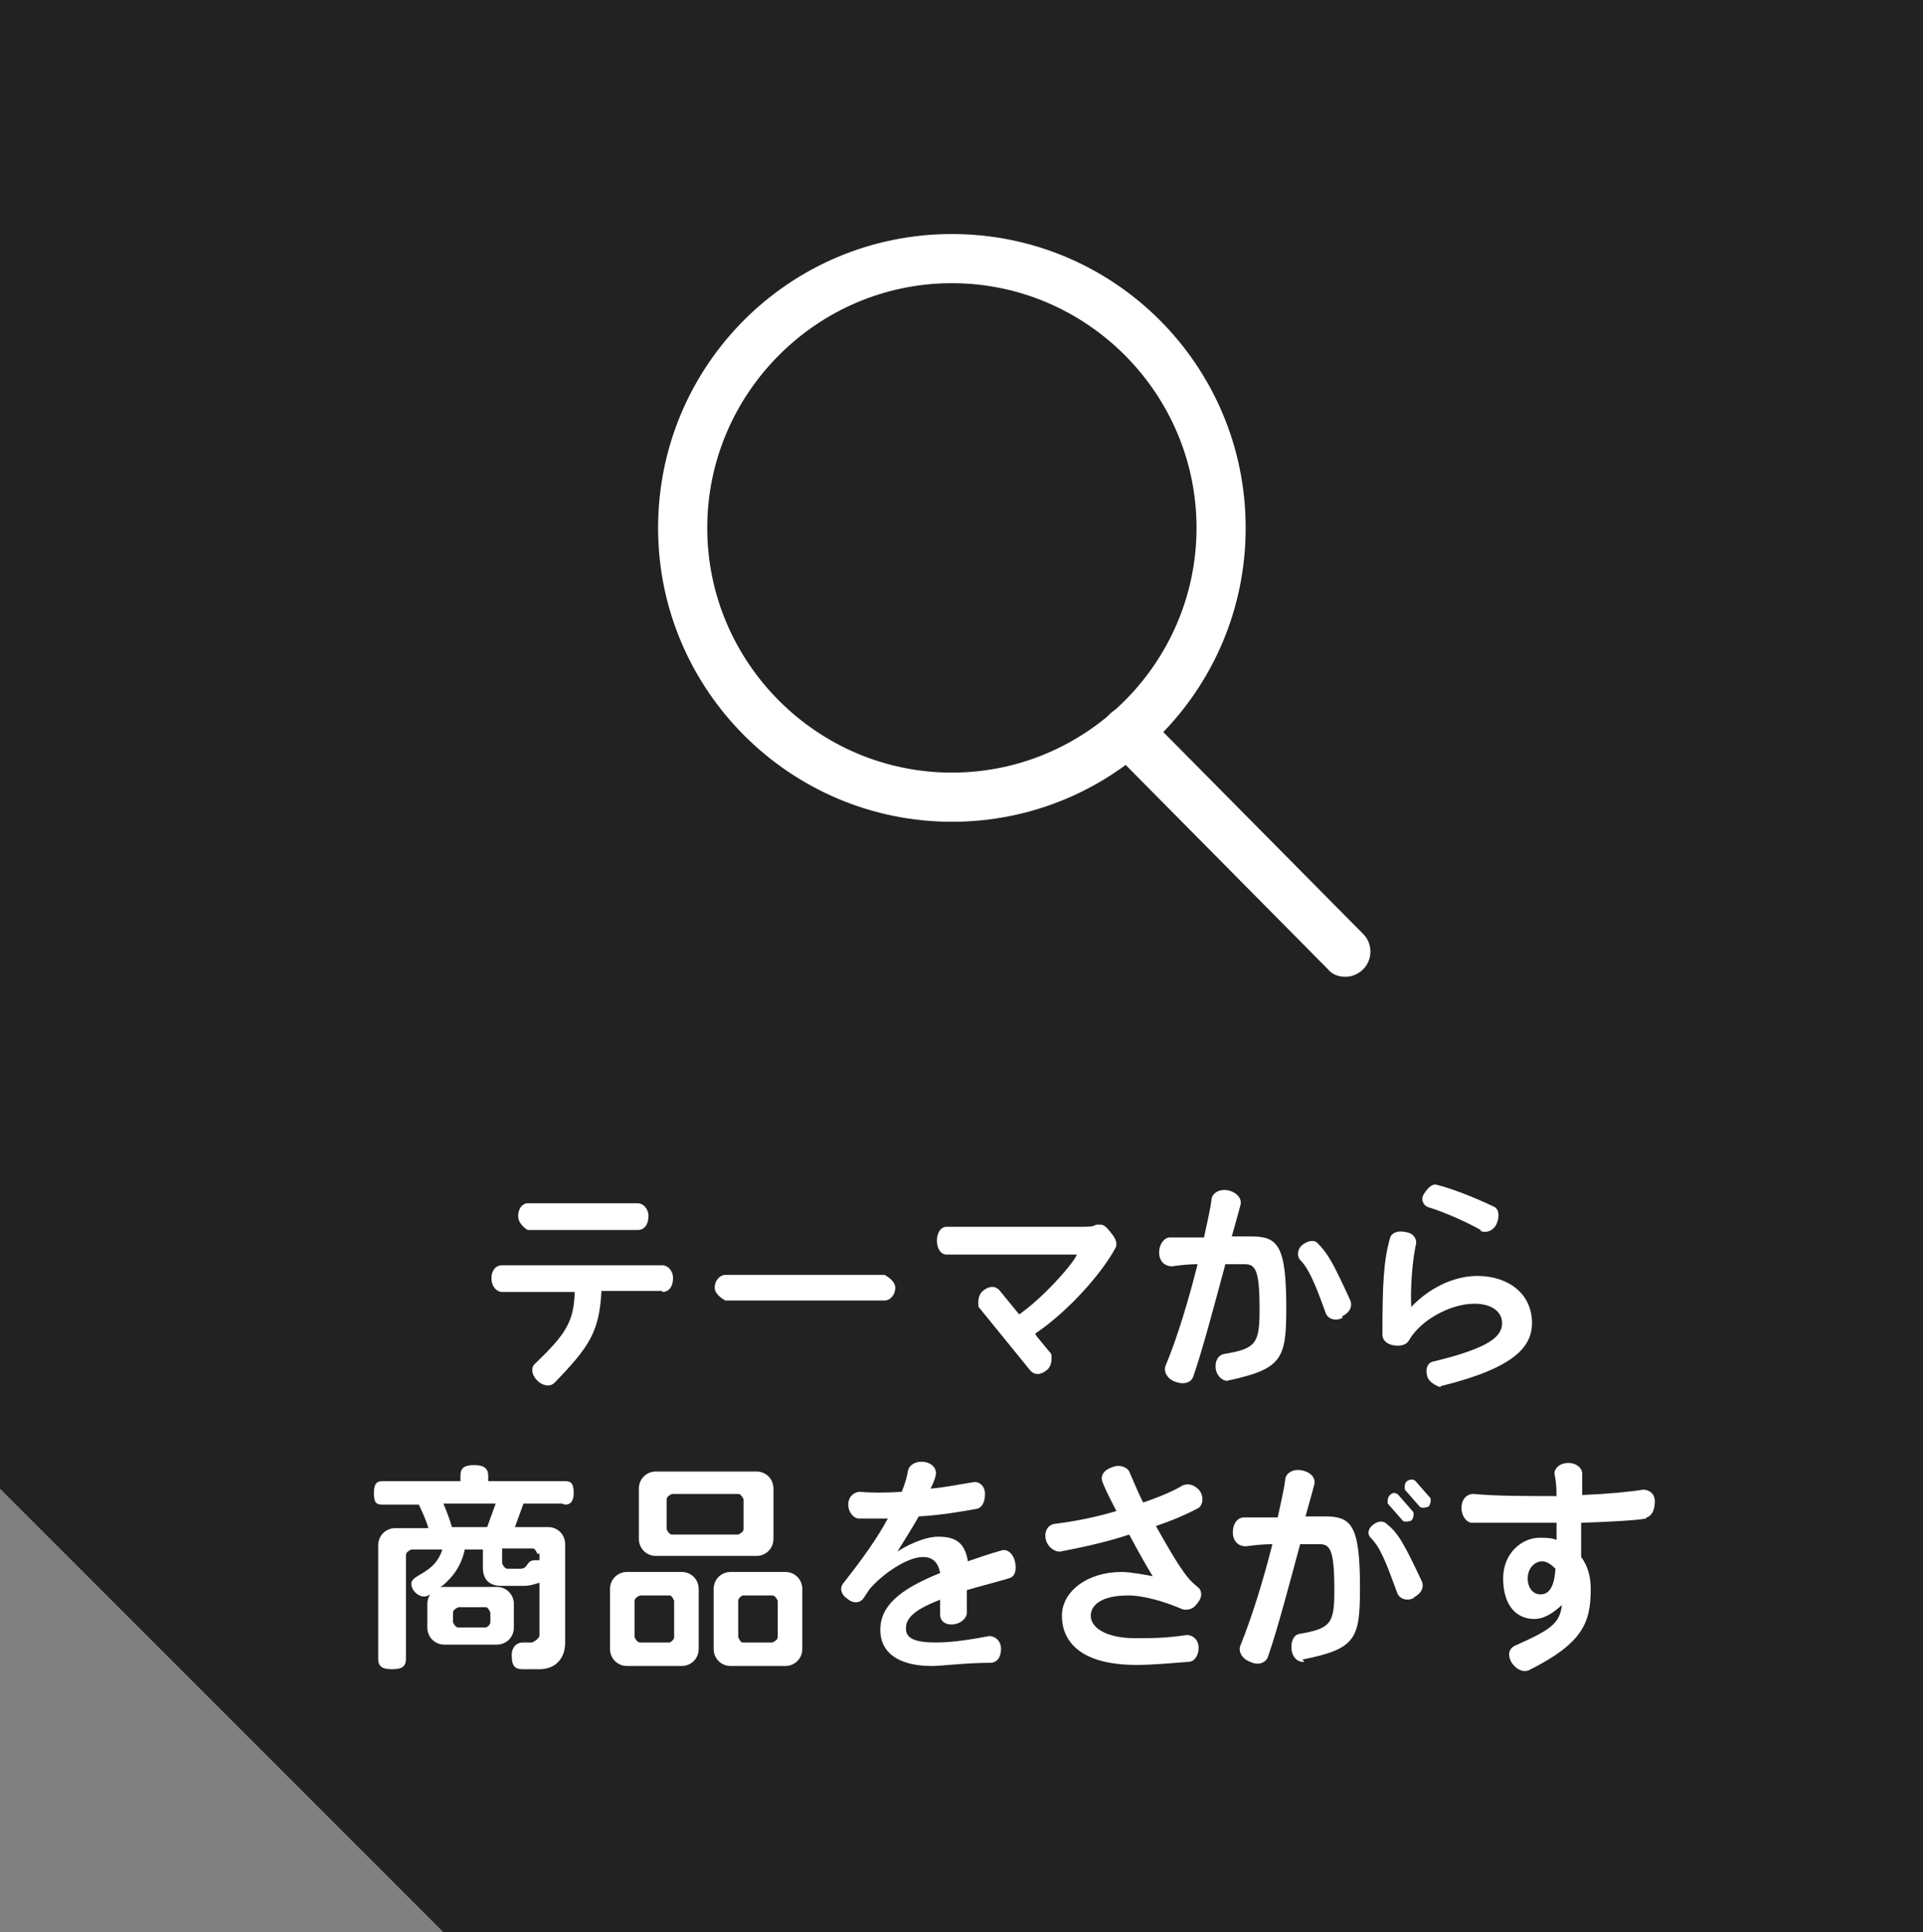
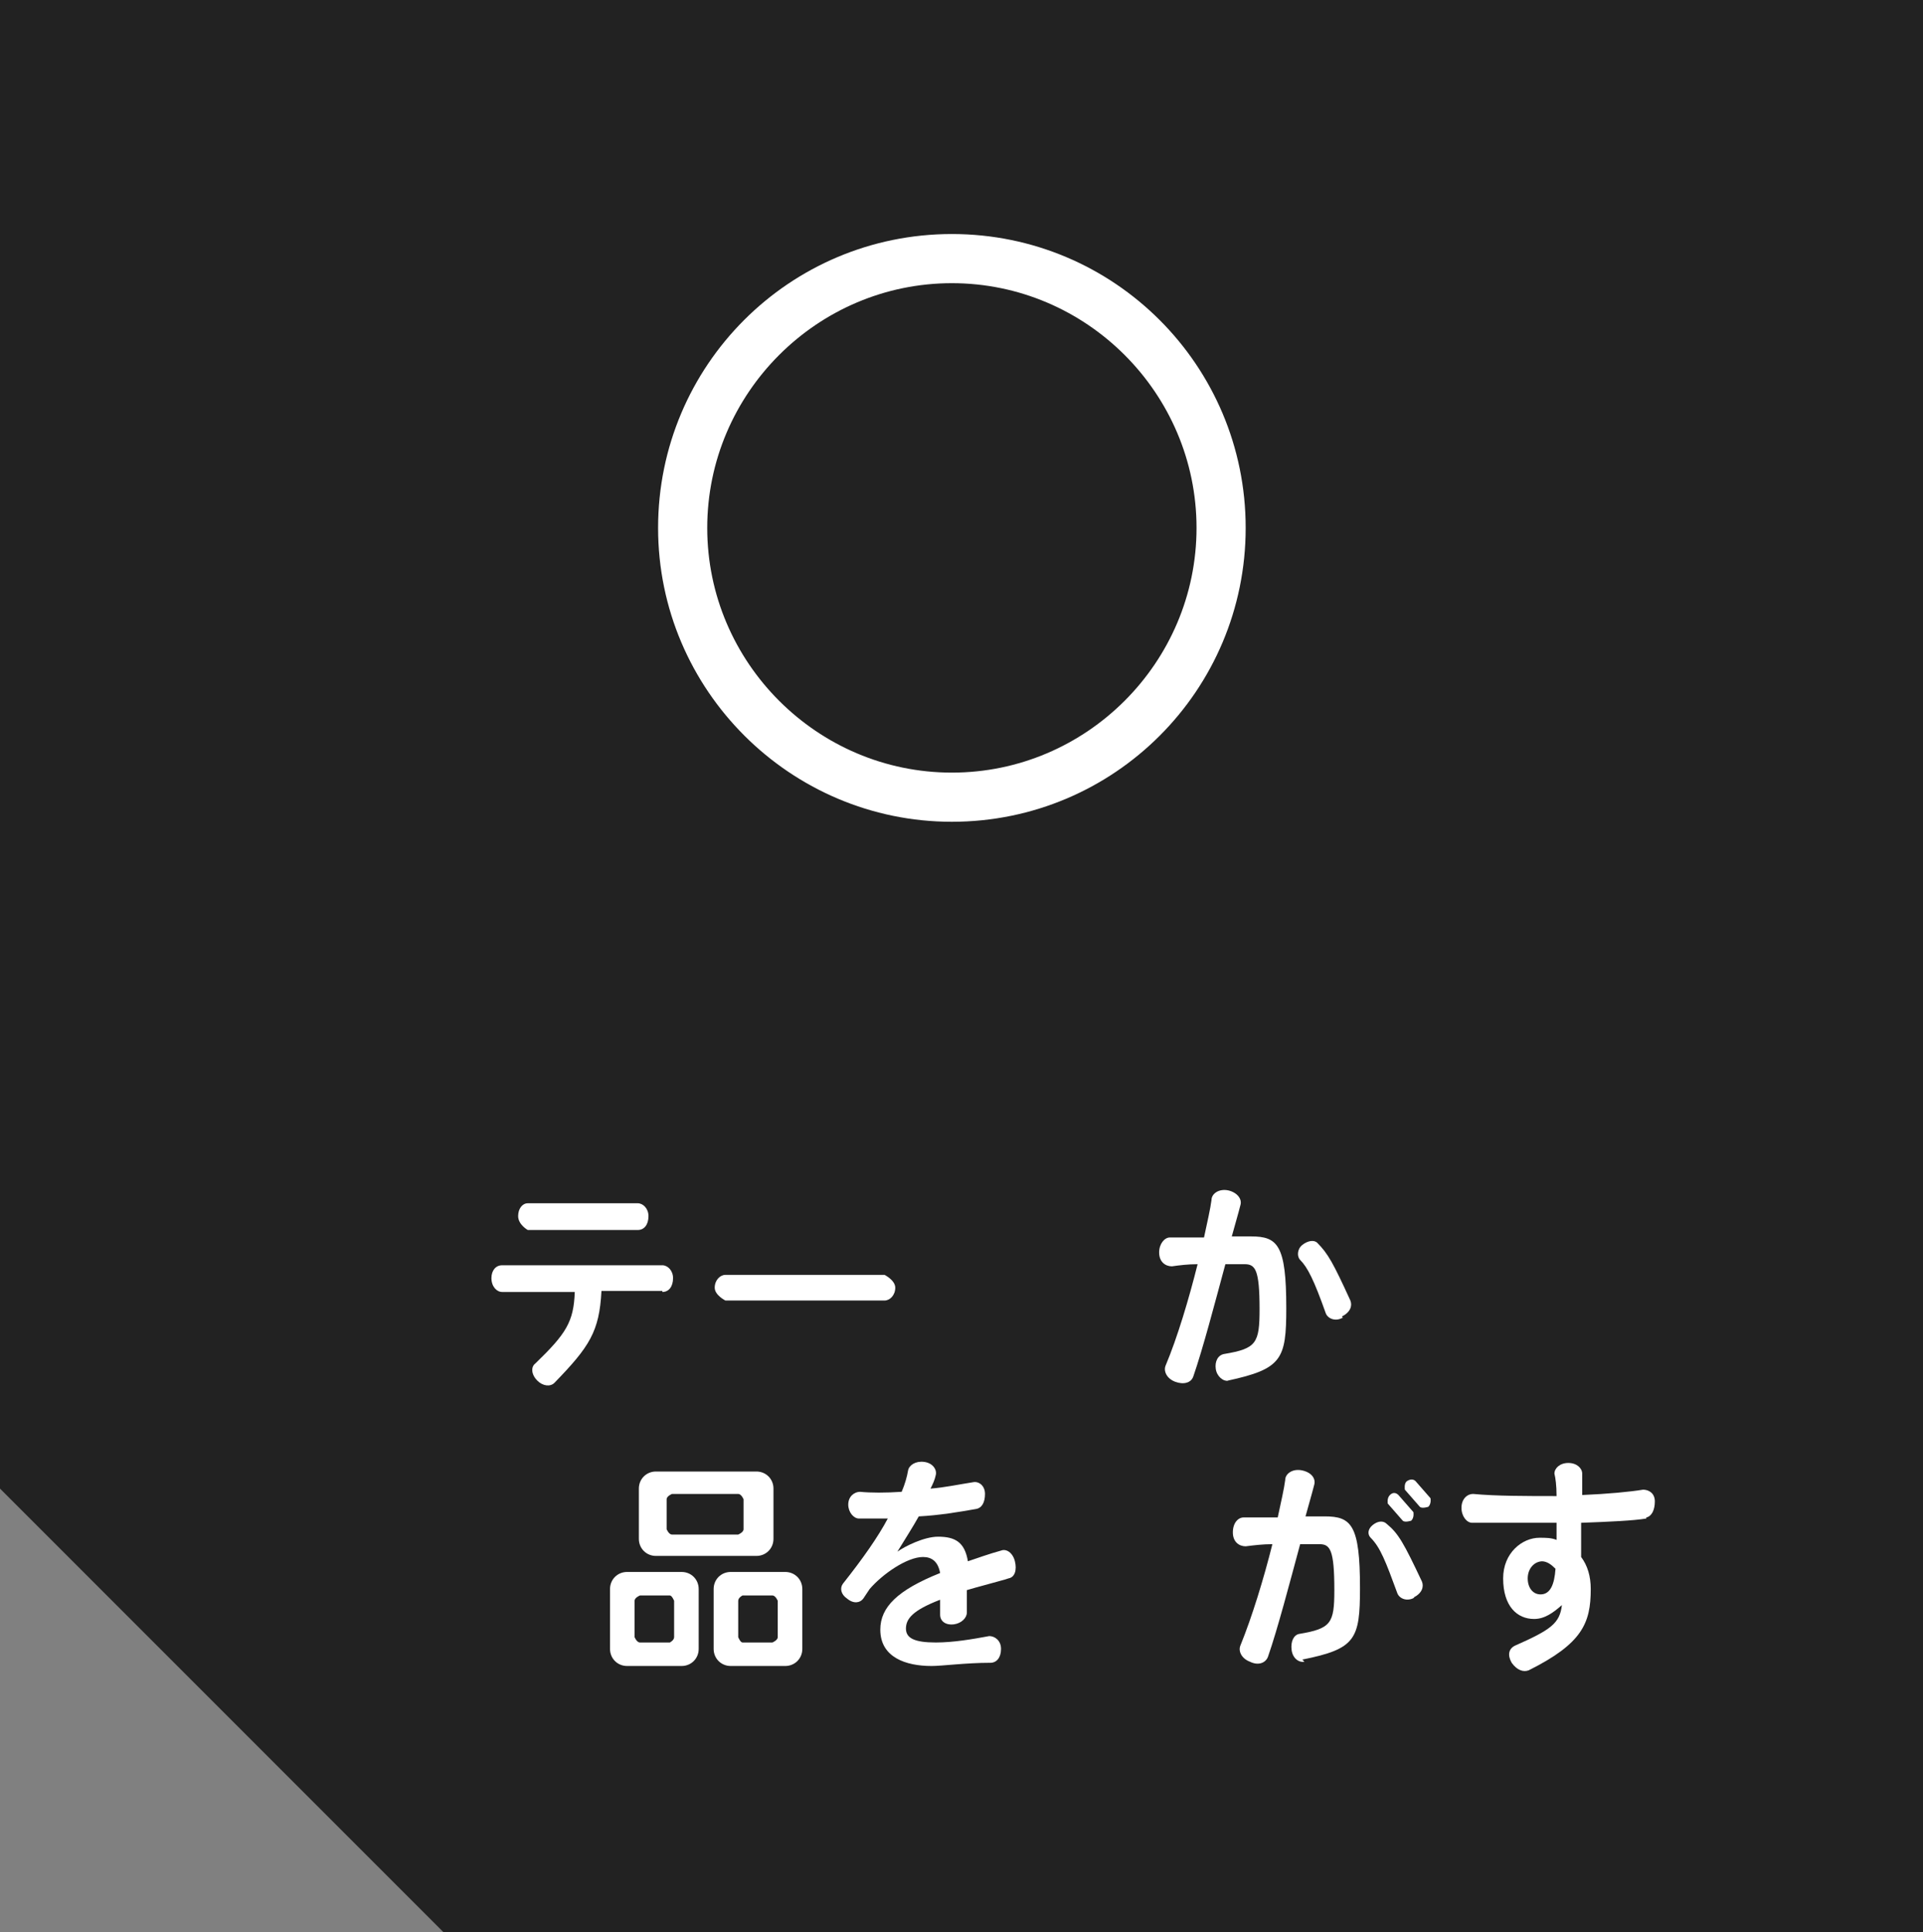
<svg xmlns="http://www.w3.org/2000/svg" id="_レイヤー_2" data-name="レイヤー 2" viewBox="0 0 18 18.08">
  <rect x="0" y="0" width="18" height="18.08" fill="#808080" stroke="none" />
  <defs>
    <style>
      .cls-1 {
        fill: #fff;
      }

      .cls-2 {
        fill: #222;
      }
    </style>
  </defs>
  <g id="_追従" data-name="追従">
    <g>
      <path class="cls-2" d="M0,0v13.93c1.62,1.62,2.53,2.53,4.15,4.15h13.85V0H0Z" />
      <g>
        <path class="cls-1" d="M6.2,12.08h-.57c-.02.38-.11.52-.44.86-.04.04-.11.03-.16-.02-.06-.06-.06-.13-.02-.16.29-.28.36-.39.37-.67h-.68c-.05,0-.1-.05-.1-.13,0-.07.04-.12.1-.12h1.5c.05,0,.1.05.1.12,0,.08-.04.13-.1.13ZM5.97,11.51h-1.03s-.09-.05-.09-.13c0-.07.04-.12.09-.12h1.03c.05,0,.1.05.1.12,0,.08-.04.13-.1.13Z" />
        <path class="cls-1" d="M8.28,12.17h-1.49s-.1-.05-.1-.12.05-.12.1-.12h1.49s.1.05.1.12-.05.12-.1.12Z" />
-         <path class="cls-1" d="M9.7,12.5l.14.17s.02.1-.04.15c-.06.05-.12.05-.16,0l-.48-.59s-.02-.1.04-.15c.06-.05.12-.05.16,0l.18.22c.23-.16.51-.48.54-.56h-1.22c-.05,0-.09-.05-.09-.13s.04-.13.09-.13h1.27c.06,0,.1,0,.13-.02.02,0,.04,0,.05,0,.04.01.06.04.1.09s.05.1.03.13c-.13.24-.44.59-.75.8Z" />
        <path class="cls-1" d="M11.5,12.92c-.05.01-.11-.04-.12-.11-.01-.07.02-.13.08-.14.3-.05.33-.1.33-.42,0-.37-.04-.42-.14-.42-.02,0-.09,0-.18,0-.1.37-.21.79-.3,1.05-.02.06-.09.08-.17.05-.08-.03-.11-.1-.09-.15.11-.26.22-.63.3-.95-.09,0-.17.01-.24.02-.06,0-.12-.04-.12-.13,0-.08.05-.14.1-.14.09,0,.21,0,.32,0,.03-.14.06-.27.07-.35,0-.06.07-.11.16-.09.08.02.13.08.11.14-.02.08-.05.18-.08.29.08,0,.15,0,.18,0,.25,0,.33.08.33.67,0,.48-.04.57-.55.68ZM12.57,12.33c-.07.04-.14.01-.16-.04-.11-.31-.17-.43-.24-.5-.03-.03-.03-.1.02-.14.05-.04.11-.05.14-.02.1.1.15.19.31.54.02.05,0,.11-.08.15Z" />
-         <path class="cls-1" d="M13.48,12.98s-.1-.03-.12-.1c-.02-.07,0-.13.06-.14.54-.13.64-.24.64-.36,0-.1-.09-.18-.26-.18-.22,0-.5.15-.61.34-.02.04-.07.06-.14.05s-.11-.05-.11-.1c0-.46.01-.69.07-.9.01-.05.07-.08.15-.06.08.01.11.08.09.13-.03.15-.05.4-.04.57.15-.16.38-.29.62-.29.28,0,.51.16.51.44,0,.22-.16.42-.85.59ZM13.86,11.51c-.14-.08-.35-.17-.48-.21-.05-.01-.09-.07-.05-.13s.08-.1.13-.08c.12.03.33.11.52.2.05.02.06.09.03.16-.03.07-.1.09-.15.07Z" />
-         <path class="cls-1" d="M5.26,14.07h-.36l-.08.22h.31c.09,0,.16.07.16.16v.92c0,.16-.1.25-.24.25h-.16c-.07,0-.1-.03-.1-.13,0-.09.06-.12.1-.12h.09s.07-.03.07-.07v-.49s-.08.03-.14.03h-.22c-.11,0-.17-.06-.17-.17v-.17h-.17c-.04.2-.17.33-.34.43,0,0-.02.01-.04.01-.06,0-.12-.06-.12-.12,0-.09.22-.09.29-.32h-.29s-.05.02-.05.05v.97c0,.07-.03.1-.13.1s-.13-.03-.13-.1v-1.06c0-.09.07-.16.16-.16h.31c-.02-.07-.06-.16-.09-.22h-.34c-.06,0-.08-.02-.08-.11s.03-.11.08-.11h.73v-.05c0-.07.03-.1.13-.1s.13.04.13.1v.05h.72c.06,0,.08.03.08.11s-.03.11-.08.11ZM4.65,15.39h-.49c-.09,0-.16-.07-.16-.16v-.22c0-.09.07-.16.16-.16h.49c.09,0,.16.07.16.16v.22c0,.09-.07.16-.16.16ZM4.15,14.07c.03.07.06.15.08.22h.33l.08-.22h-.49ZM4.59,15.09s-.02-.05-.04-.05h-.26s-.05.02-.05.05v.09s.02.05.05.05h.26s.04-.02.04-.05v-.09ZM5.03,14.54s-.02-.05-.04-.05h-.29v.14s.02.05.05.05h.12c.08,0,.05-.08.14-.08h.04s0-.06,0-.06Z" />
        <path class="cls-1" d="M6.38,15.59h-.51c-.09,0-.16-.07-.16-.16v-.56c0-.09.07-.16.16-.16h.51c.09,0,.16.07.16.16v.56c0,.09-.07.16-.16.16ZM6.31,14.98s-.02-.05-.04-.05h-.28s-.05.02-.05.05v.34s.02.05.05.05h.28s.04-.02.04-.05v-.34ZM7.08,14.56h-.94c-.09,0-.16-.07-.16-.16v-.47c0-.09.07-.16.16-.16h.94c.09,0,.16.07.16.16v.47c0,.09-.07.16-.16.16ZM6.96,14.03s-.02-.05-.05-.05h-.62s-.05.02-.05.05v.28s.02.05.05.05h.62s.05-.02.05-.05v-.28ZM7.35,15.59h-.51c-.09,0-.16-.07-.16-.16v-.56c0-.09.07-.16.16-.16h.51c.09,0,.16.07.16.16v.56c0,.09-.07.16-.16.16ZM7.28,14.98s-.02-.05-.05-.05h-.28s-.04.02-.04.05v.34s.02.05.04.05h.28s.05-.02.05-.05v-.34Z" />
        <path class="cls-1" d="M9.41,14.78c-.14.04-.26.07-.36.1,0,.07,0,.15,0,.21,0,.05-.05.1-.12.11-.08.01-.13-.03-.13-.09v-.14c-.26.1-.32.18-.32.27s.08.13.28.13c.16,0,.34-.03.5-.06.05,0,.11.04.11.12,0,.08-.04.13-.1.13-.23,0-.45.03-.55.03-.24,0-.48-.08-.48-.34,0-.21.16-.37.56-.53-.02-.11-.08-.15-.16-.15-.15,0-.38.16-.5.3-.02.03-.04.06-.06.09-.03.04-.09.05-.15,0-.06-.04-.07-.1-.04-.14.19-.24.33-.44.42-.61-.1,0-.2,0-.27,0-.05,0-.1-.06-.1-.13,0-.08.06-.12.11-.12.1.01.24.01.39,0,.03-.07.05-.14.06-.2.01-.05.07-.09.15-.08.08.01.12.07.11.12-.01.05-.03.09-.05.13.13-.01.27-.04.4-.06.05-.01.11.03.11.11s-.03.13-.08.14c-.17.03-.35.06-.54.07-.05.09-.12.2-.2.33h0c.07-.05.25-.14.38-.14.16,0,.25.05.28.23.09-.03.2-.07.31-.1.05-.02.11.02.13.1.02.08,0,.15-.06.16Z" />
-         <path class="cls-1" d="M11.14,15.55c-.14.01-.34.03-.5.03-.54,0-.7-.23-.7-.46s.24-.41.56-.41c.08,0,.24.03.29.04-.05-.08-.13-.22-.22-.39-.21.07-.44.12-.65.16-.05,0-.11-.04-.13-.11-.02-.08.02-.14.08-.15.17-.02.38-.06.58-.12-.04-.08-.09-.17-.13-.27-.02-.05,0-.11.09-.14.07-.03.14,0,.16.04.04.09.08.19.13.29.15-.05.29-.11.37-.16.05-.02.11-.01.16.05.04.06.03.13-.01.16-.11.06-.25.12-.4.17.09.16.18.32.26.43.04.06.08.1.13.14.04.03.05.09,0,.15-.04.06-.09.07-.14.06-.16-.07-.36-.13-.51-.13-.25,0-.35.09-.35.19,0,.11.14.21.42.21.14,0,.28,0,.48-.03.05,0,.11.04.11.12,0,.07-.04.13-.09.13Z" />
        <path class="cls-1" d="M12.21,15.55c-.05.01-.11-.03-.12-.11-.01-.08.02-.14.07-.15.3-.05.33-.1.33-.41,0-.38-.04-.43-.14-.43-.02,0-.09,0-.18,0-.1.37-.21.79-.3,1.05-.02.06-.09.09-.17.05-.08-.03-.11-.1-.09-.15.11-.27.22-.63.3-.95-.09,0-.17.01-.25.02-.06,0-.12-.04-.12-.13s.05-.14.1-.14c.09,0,.21,0,.32,0,.03-.14.06-.27.07-.35,0-.06.07-.11.16-.09.09.02.13.08.11.14-.02.08-.05.18-.08.29.08,0,.15,0,.18,0,.25,0,.33.08.33.67,0,.48-.04.57-.54.67ZM13.24,14.95c-.07.04-.14.01-.16-.04-.11-.3-.16-.43-.25-.52-.03-.03-.03-.08.02-.12.05-.04.1-.04.13-.01.11.09.16.18.33.54.02.05,0,.11-.08.15ZM13.21,14.23s-.06.02-.08,0l-.14-.16s-.01-.05.02-.08c.03-.03.06-.02.08,0l.14.16s.01.05-.02.08ZM13.37,14.1s-.06.02-.08,0l-.14-.16s-.01-.06.02-.08c.03-.02.06-.02.08,0l.14.16s.01.05-.02.08Z" />
        <path class="cls-1" d="M15.41,14.21c-.12.02-.34.03-.61.04v.32c.06.08.09.18.09.3,0,.32-.08.51-.58.76-.05.02-.11,0-.16-.07-.04-.07-.03-.13.03-.16.34-.15.42-.21.44-.38-.08.07-.16.13-.26.13-.16,0-.29-.12-.29-.38,0-.24.18-.38.34-.38.06,0,.11,0,.16.02,0-.05,0-.1,0-.16-.26,0-.54,0-.79,0-.05,0-.1-.06-.1-.14s.05-.13.11-.13c.21.02.5.02.78.02,0-.1-.01-.17-.02-.21,0-.05.05-.1.13-.1.08,0,.13.05.13.1v.2c.24-.01.45-.03.57-.05.05,0,.11.03.11.11s-.03.14-.08.15ZM14.44,14.61c-.08,0-.14.07-.14.16,0,.09.05.15.12.15.09,0,.13-.09.14-.24-.04-.04-.08-.07-.13-.07Z" />
      </g>
      <g>
        <path class="cls-1" d="M8.91,7.69c-1.51,0-2.75-1.23-2.75-2.75s1.23-2.75,2.75-2.75,2.75,1.23,2.75,2.75-1.23,2.75-2.75,2.75ZM8.91,2.65c-1.26,0-2.29,1.03-2.29,2.29s1.03,2.29,2.29,2.29,2.29-1.03,2.29-2.29-1.03-2.29-2.29-2.29Z" />
-         <path class="cls-1" d="M12.59,9.14c-.06,0-.12-.02-.16-.07l-2.04-2.06c-.09-.09-.09-.24,0-.33.09-.09.24-.09.33,0l2.04,2.06c.09.09.09.24,0,.33-.04.04-.1.07-.16.07Z" />
      </g>
    </g>
  </g>
</svg>